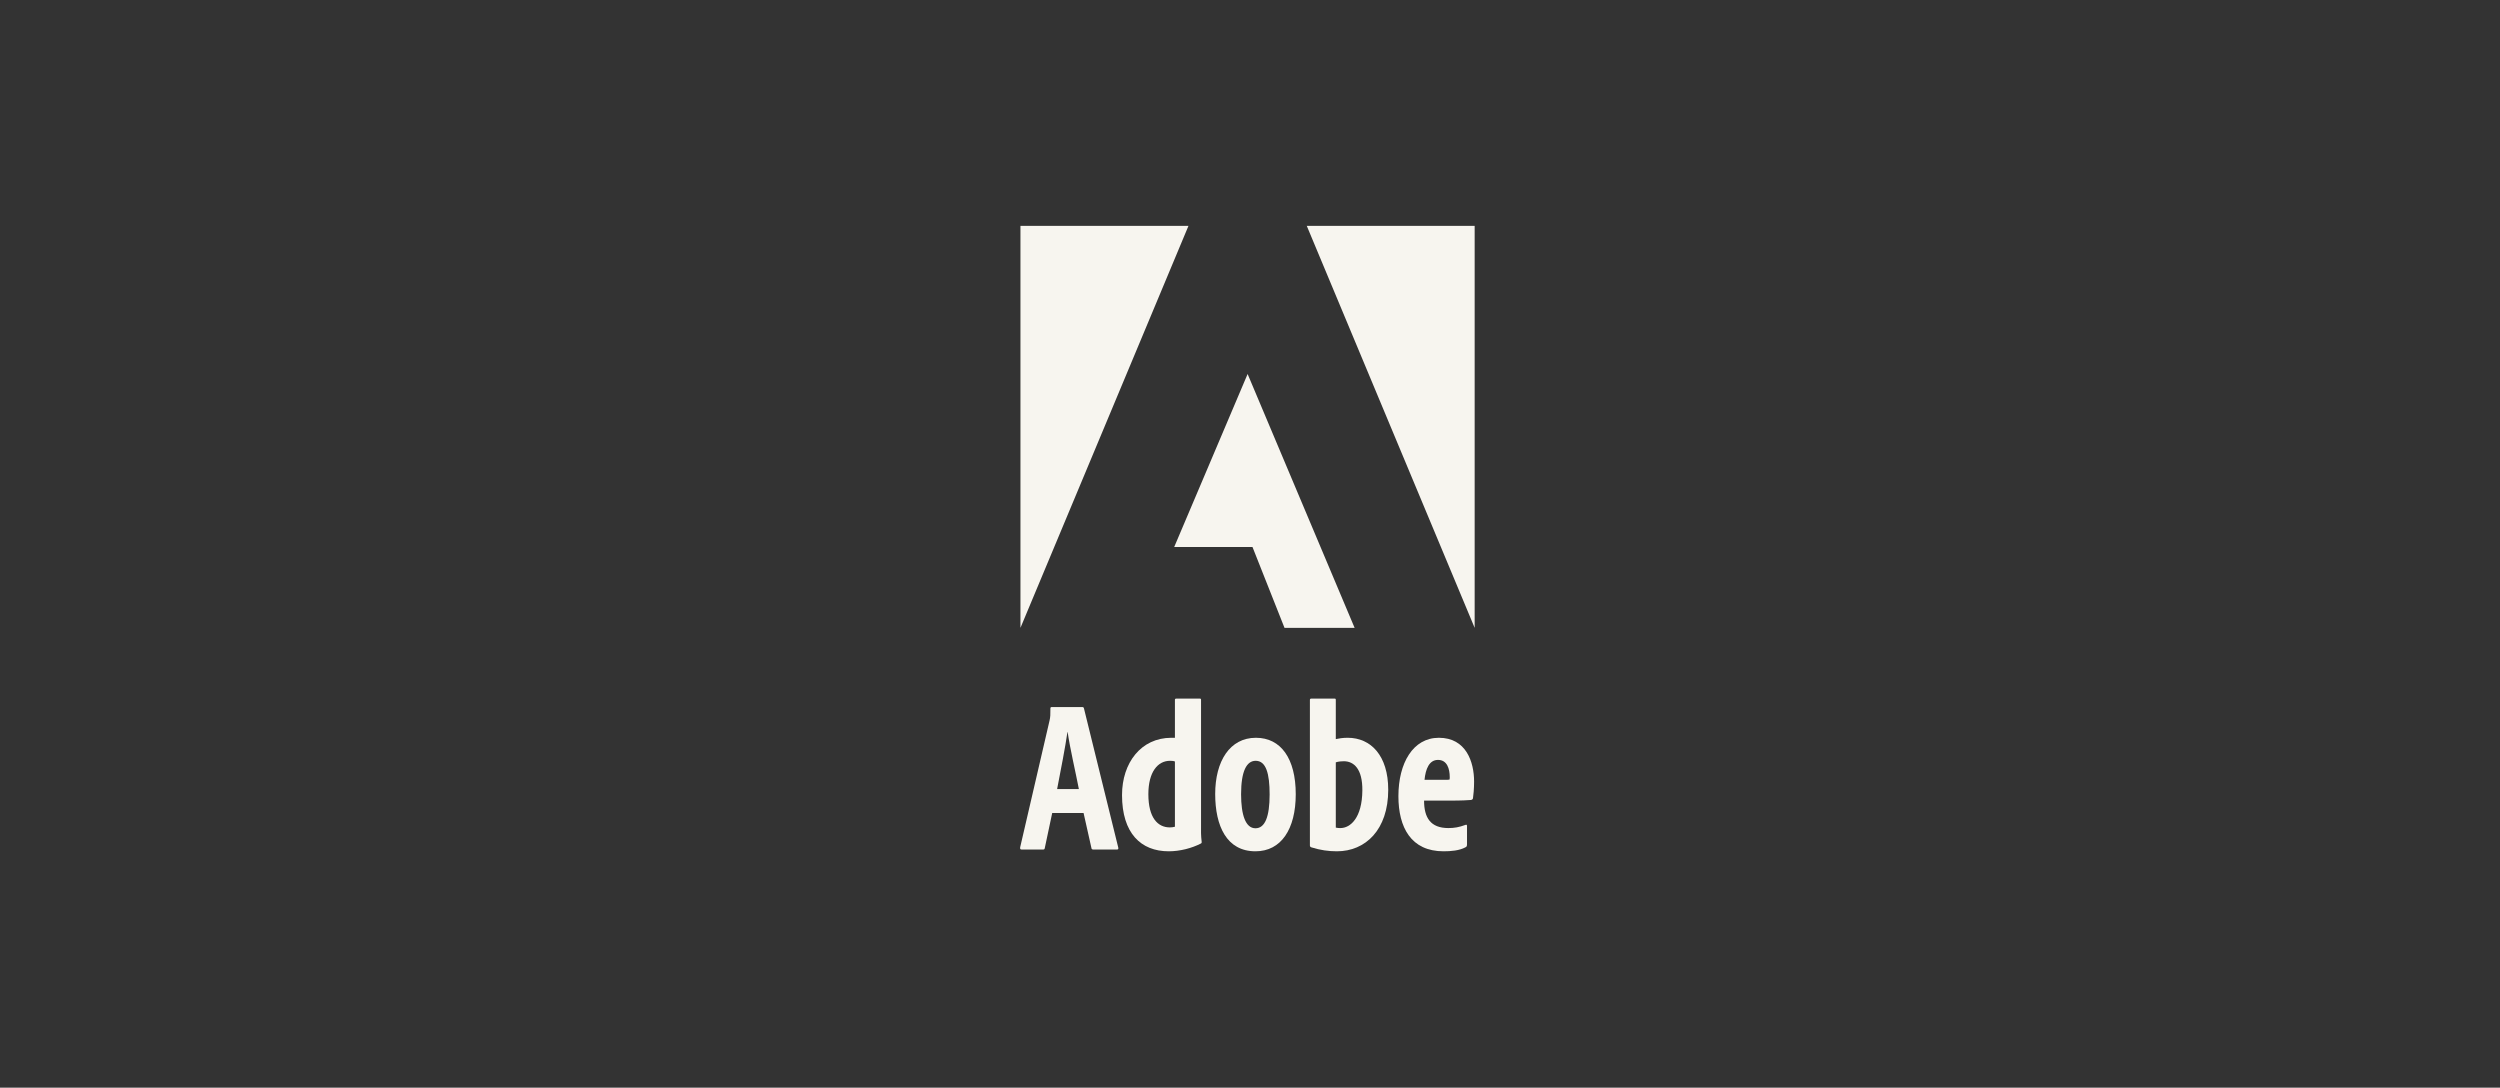
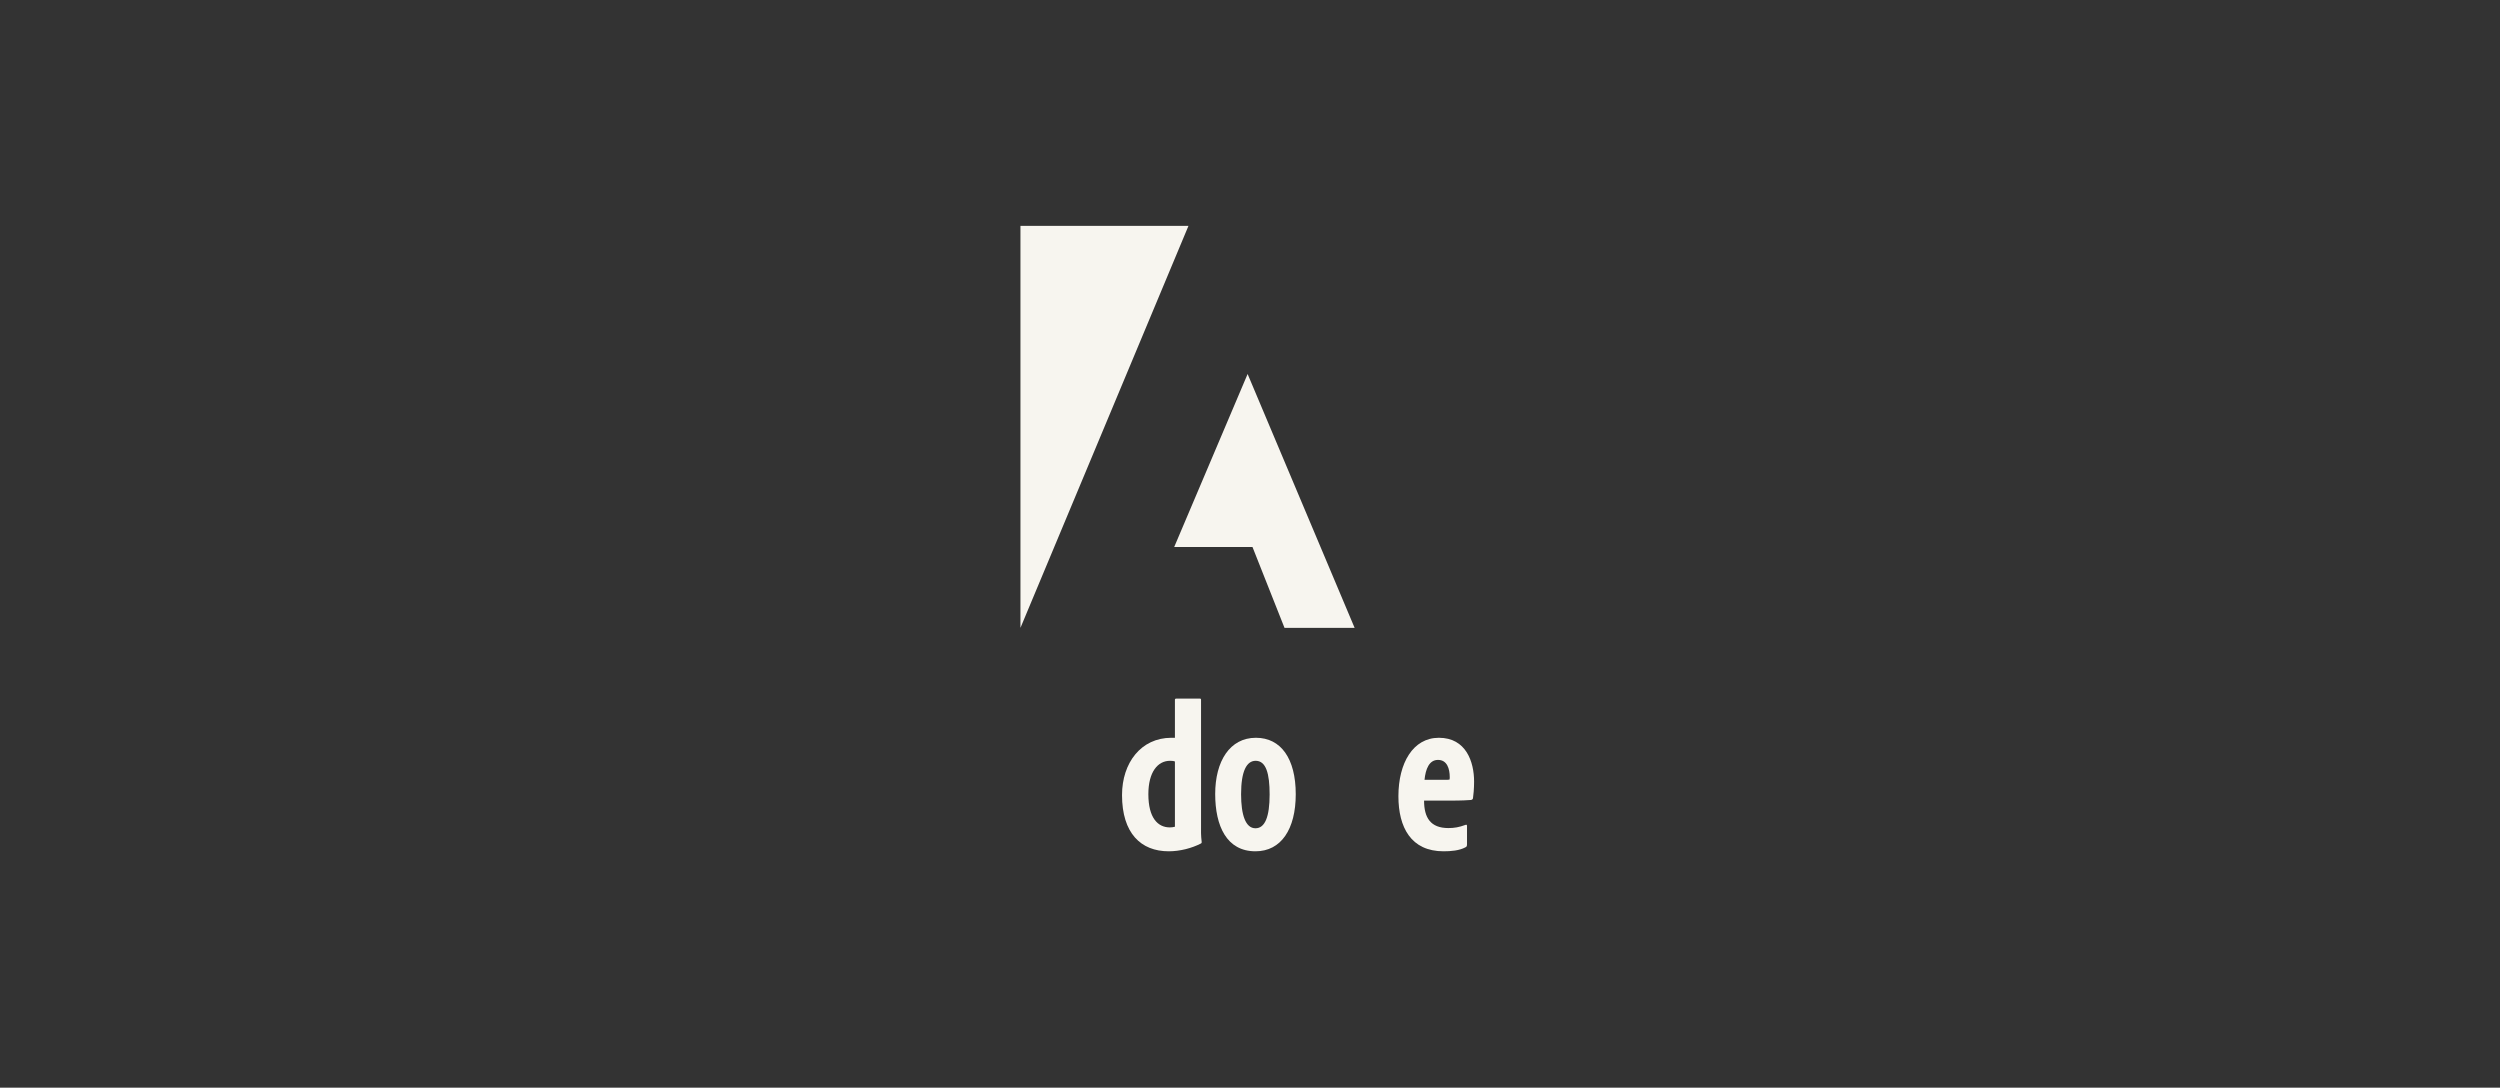
<svg xmlns="http://www.w3.org/2000/svg" width="154" height="67" viewBox="0 0 154 67" fill="none">
  <rect x="0" y="0" width="154" height="67" fill="#333333" stroke="none" />
-   <path d="M80.497 13.913H90.839V38.676L80.497 13.913Z" fill="#F7F5EF" />
+   <path d="M80.497 13.913H90.839L80.497 13.913Z" fill="#F7F5EF" />
  <path d="M73.21 13.913H62.86V38.676L73.21 13.913Z" fill="#F7F5EF" />
  <path d="M76.853 23.039L83.444 38.675H79.125L77.153 33.695H72.331L76.853 23.039Z" fill="#F7F5EF" />
-   <path d="M66.458 48.605C66.265 47.597 65.906 46.079 65.768 45.099H65.754C65.616 46.051 65.354 47.39 65.119 48.605H66.458ZM64.816 50.081L64.36 52.234C64.347 52.317 64.319 52.331 64.25 52.331H62.939C62.856 52.331 62.829 52.303 62.842 52.193L64.65 44.396C64.705 44.161 64.705 44.037 64.705 43.636C64.705 43.581 64.733 43.554 64.788 43.554H66.665C66.734 43.554 66.761 43.581 66.775 43.65L68.887 52.22C68.901 52.303 68.873 52.331 68.804 52.331H67.341C67.272 52.331 67.231 52.289 67.231 52.234L66.748 50.081H64.816Z" fill="#F7F5EF" />
  <path d="M72.375 46.906C72.307 46.878 72.239 46.865 72.075 46.865C71.312 46.865 70.739 47.56 70.739 48.923C70.739 50.368 71.312 50.968 72.061 50.968C72.157 50.968 72.293 50.954 72.375 50.927V46.906ZM69.117 48.977C69.117 46.987 70.29 45.447 72.157 45.447H72.375V43.103C72.375 43.062 72.402 43.034 72.457 43.034H73.915C73.97 43.034 73.984 43.062 73.984 43.103V50.954C73.984 51.158 73.97 51.431 74.024 51.867C74.024 51.908 74.024 51.936 73.97 51.963C73.411 52.249 72.689 52.44 71.993 52.44C70.276 52.44 69.117 51.322 69.117 48.977Z" fill="#F7F5EF" />
  <path d="M76.451 48.923C76.451 50.191 76.723 51.022 77.337 51.022C77.923 51.022 78.209 50.313 78.209 48.937C78.209 47.655 77.991 46.865 77.35 46.865C76.791 46.865 76.451 47.505 76.451 48.923ZM79.818 48.923C79.818 51.077 78.918 52.44 77.337 52.44C75.565 52.44 74.856 50.886 74.856 48.909C74.856 46.892 75.756 45.447 77.364 45.447C78.904 45.447 79.818 46.729 79.818 48.923Z" fill="#F7F5EF" />
-   <path d="M82.775 46.892C82.666 46.892 82.435 46.906 82.285 46.96V50.981C82.394 51.009 82.489 51.009 82.571 51.009C83.184 51.009 83.907 50.382 83.921 48.691C83.934 47.369 83.403 46.892 82.775 46.892ZM82.217 43.034C82.271 43.034 82.285 43.062 82.285 43.116V45.529C82.476 45.488 82.707 45.447 83.021 45.447C84.439 45.447 85.515 46.538 85.515 48.651C85.515 51.118 84.111 52.44 82.353 52.44C81.848 52.44 81.33 52.372 80.772 52.194C80.731 52.181 80.69 52.14 80.69 52.086V43.116C80.69 43.062 80.717 43.034 80.772 43.034H82.217Z" fill="#F7F5EF" />
  <path d="M88.882 48.037C89.141 48.037 89.25 48.037 89.291 48.023C89.304 47.955 89.304 47.928 89.304 47.873C89.304 47.355 89.141 46.81 88.582 46.81C88.037 46.81 87.818 47.369 87.75 48.037H88.882ZM87.723 49.318C87.723 50.368 88.118 51.009 89.222 51.009C89.59 51.009 89.891 50.954 90.258 50.818C90.327 50.791 90.368 50.791 90.368 50.886V52.017C90.368 52.113 90.34 52.167 90.272 52.194C89.891 52.399 89.373 52.44 88.923 52.44C86.919 52.44 86.142 50.968 86.142 49.046C86.142 47.001 87.042 45.447 88.636 45.447C90.313 45.447 90.804 46.933 90.804 48.146C90.804 48.582 90.763 49.005 90.736 49.169C90.722 49.237 90.681 49.264 90.613 49.278C90.477 49.291 90.054 49.318 89.318 49.318H87.723Z" fill="#F7F5EF" />
</svg>